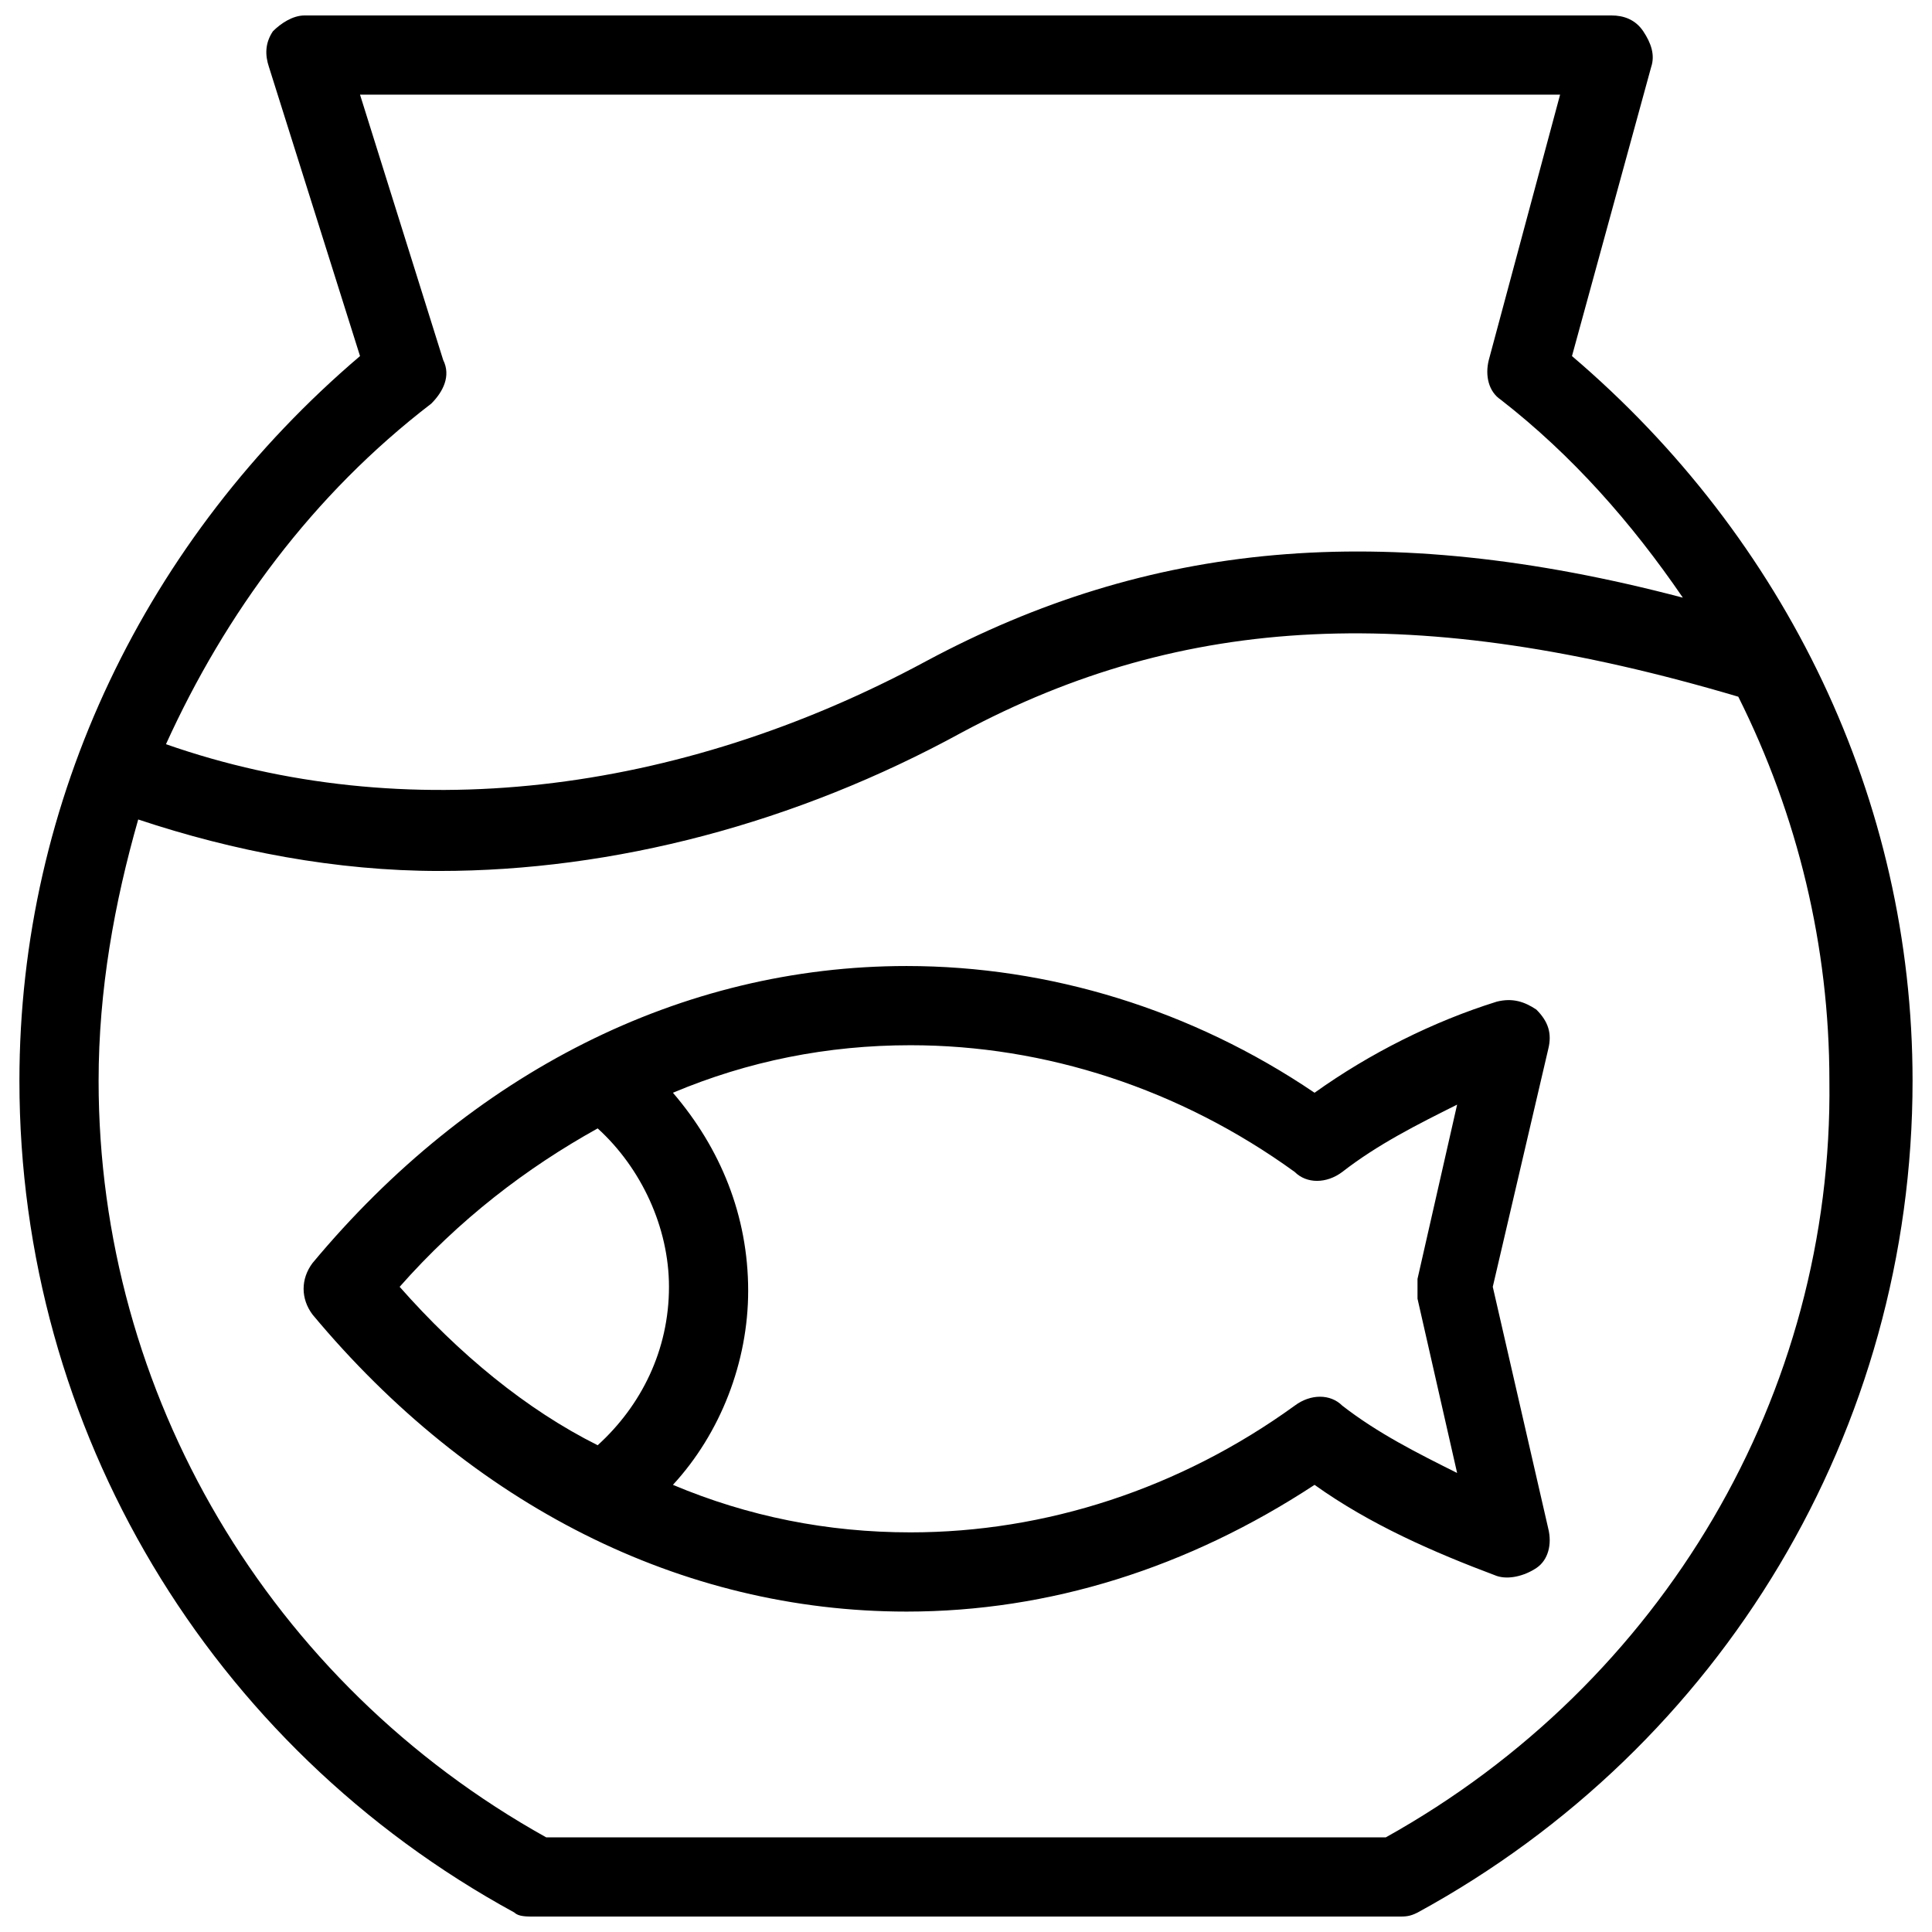
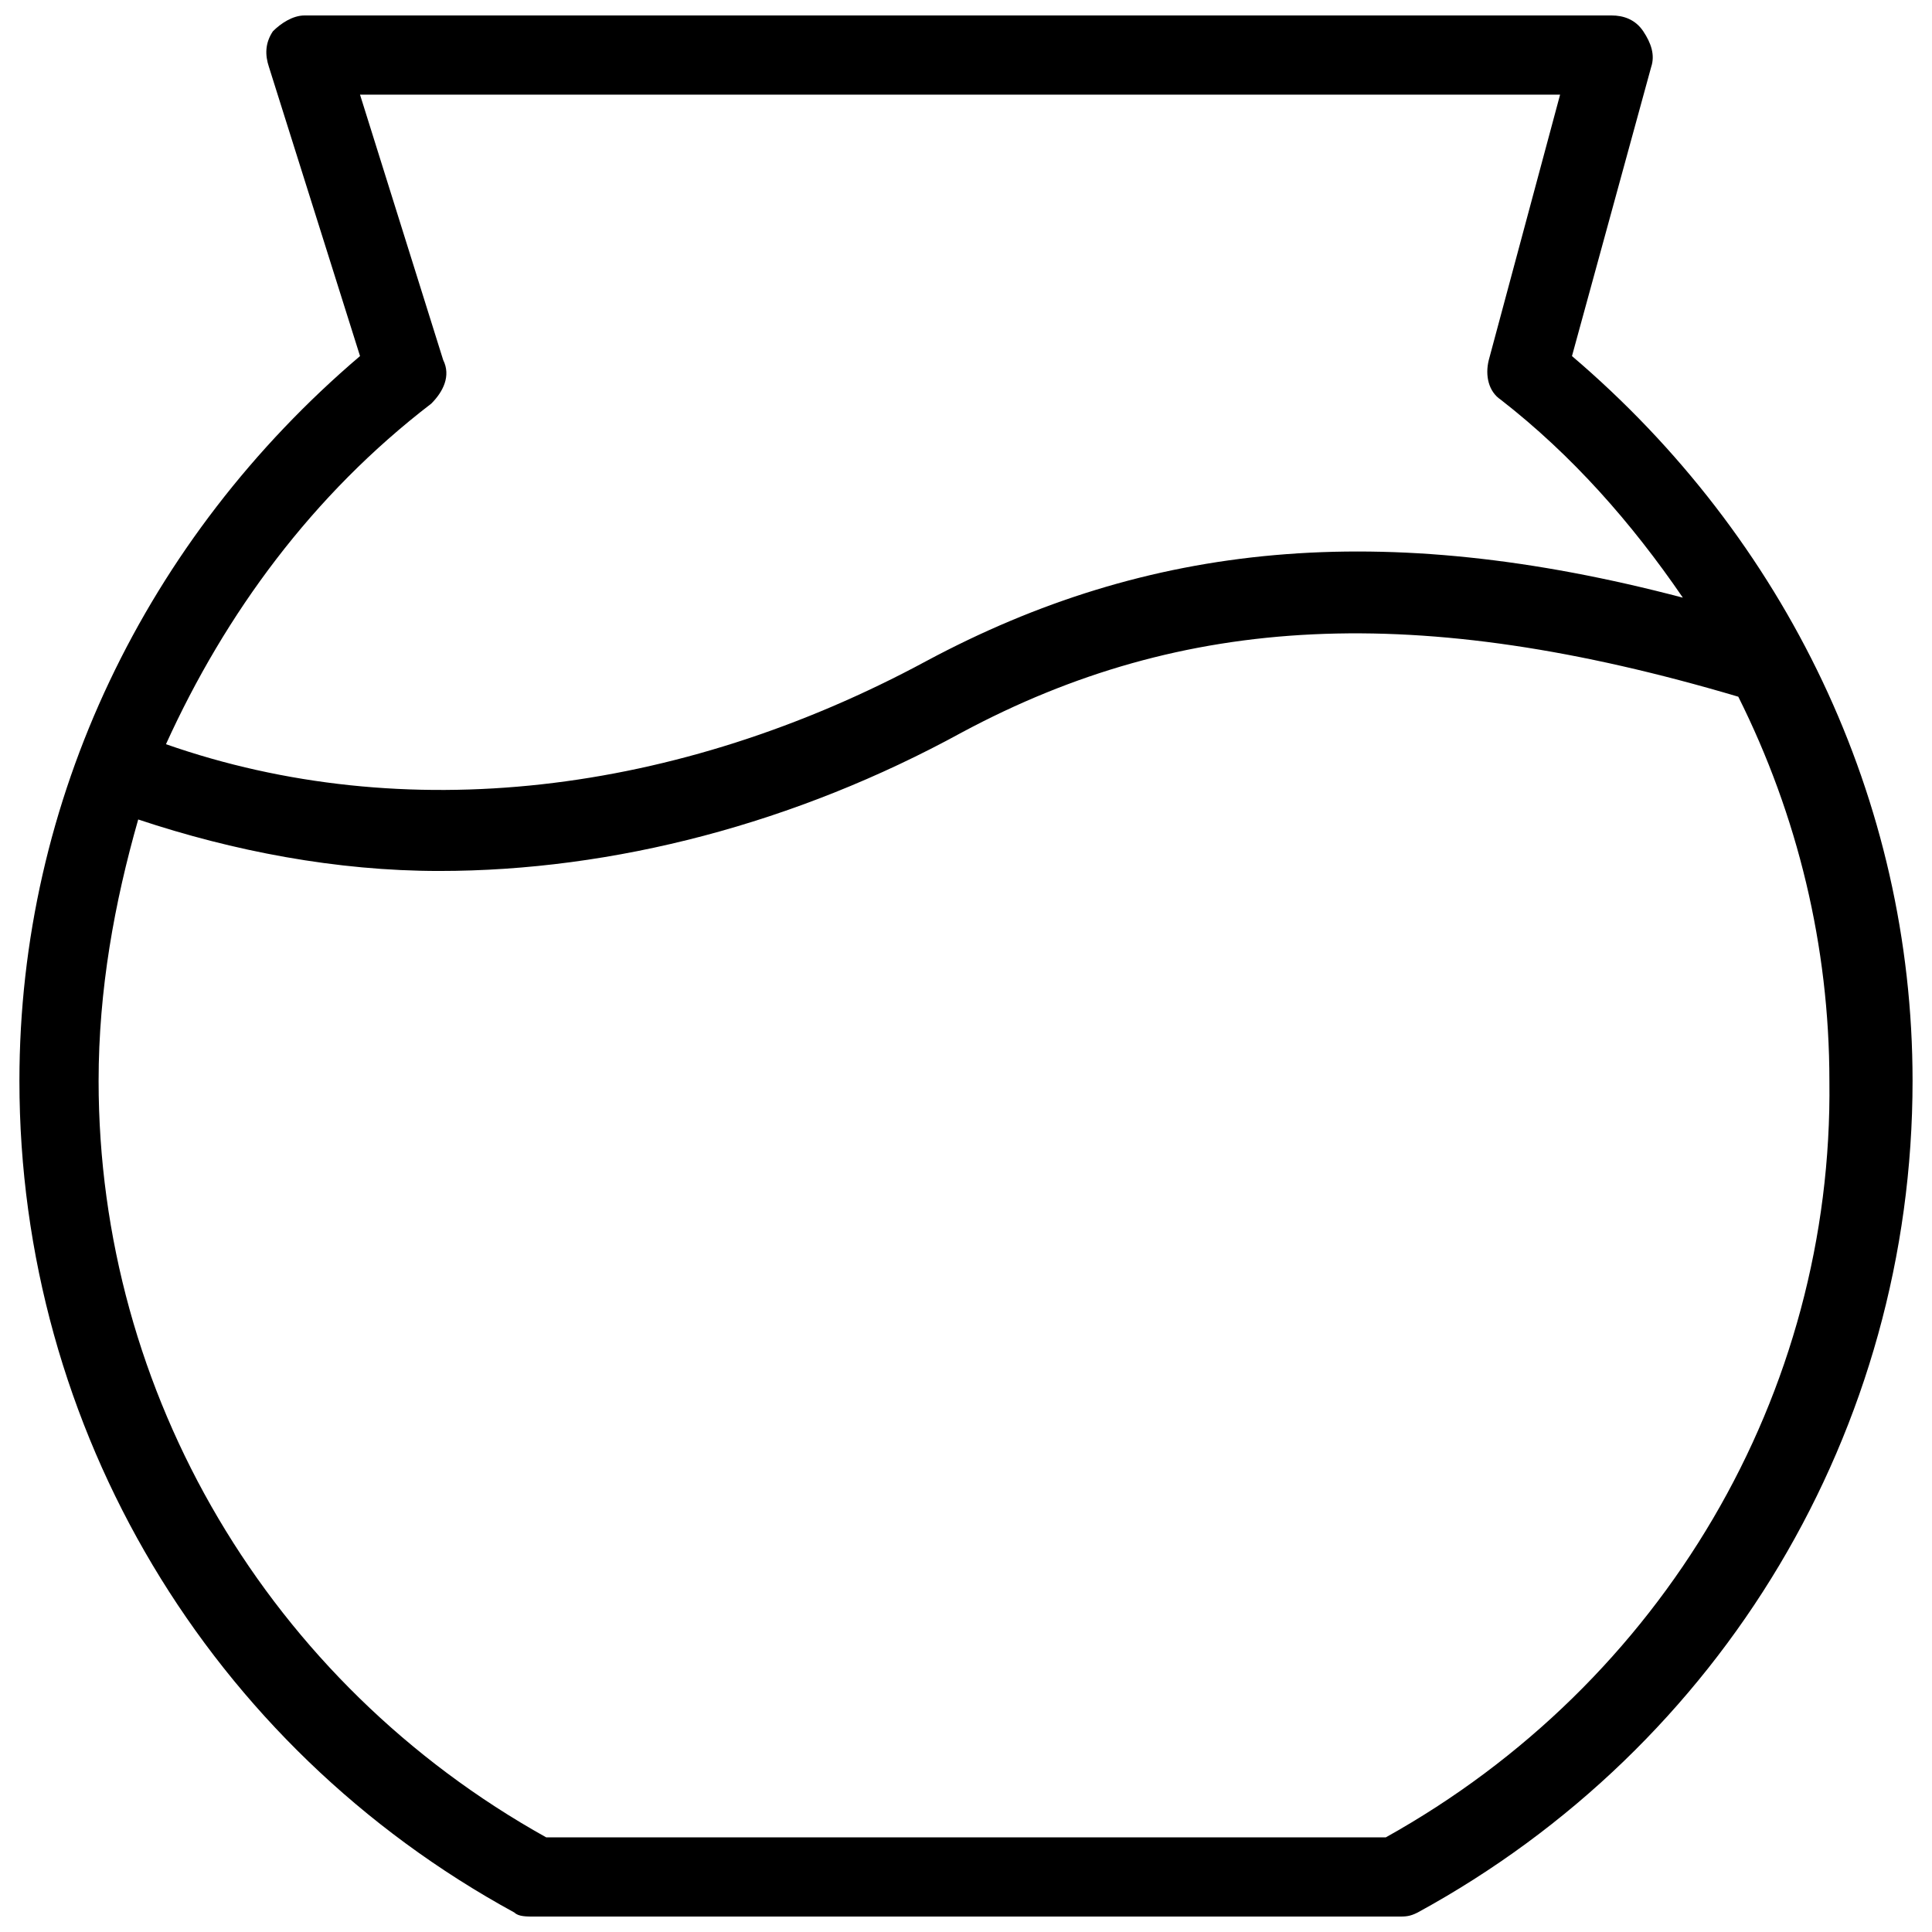
<svg xmlns="http://www.w3.org/2000/svg" width="800px" height="800px" version="1.1" viewBox="144 144 512 512">
  <defs>
    <clipPath id="a">
      <path d="m149 148.09h502v503.81h-502z" />
    </clipPath>
  </defs>
  <g clip-path="url(#a)">
    <path d="m560.59 238.36 20.992-76.621c1.051-3.148 0-6.297-2.098-9.445-2.098-3.148-5.246-4.199-8.398-4.199h-346.37c-3.148 0-6.297 2.098-8.398 4.199-2.098 3.148-2.098 6.297-1.047 9.445l24.141 76.621c-56.68 48.281-90.266 117.55-90.266 192.08 0 92.363 50.383 176.33 131.2 220.42 1.051 1.051 3.148 1.051 5.246 1.051h228.81c2.098 0 3.148 0 5.246-1.051 80.82-44.082 131.2-128.05 131.2-220.42 0.008-74.523-33.582-143.8-90.262-192.08zm-302.29 12.594c3.148-3.148 5.246-7.348 3.148-11.547l-22.039-70.32h318.03l-18.895 70.324c-1.051 4.199 0 8.398 3.148 10.496 18.895 14.695 34.637 32.539 48.281 52.48-79.77-20.992-141.7-14.695-200.47 16.793-66.125 35.688-138.55 44.082-201.52 22.043 15.746-34.641 38.836-66.125 70.324-90.27zm252.96 379.96h-222.52c-73.473-40.934-118.61-117.55-118.61-200.47 0-24.141 4.199-47.23 10.496-69.273 25.191 8.398 52.48 13.645 79.77 13.645 46.184 0 94.465-12.594 138.55-36.734 58.777-31.488 120.7-34.637 205.72-9.445 15.742 31.488 24.141 66.125 24.141 101.81 1.051 82.914-44.082 159.54-117.55 200.47z" />
  </g>
-   <path d="m539.6 485.02 14.695-62.977c1.051-4.199 0-7.348-3.148-10.496-3.148-2.098-6.297-3.148-10.496-2.098-16.793 5.246-33.586 13.645-48.281 24.141-32.539-22.043-70.324-33.586-108.11-33.586-59.828 0-115.46 28.34-157.44 78.719-3.148 4.199-3.148 9.445 0 13.645 41.984 50.383 97.613 78.719 157.44 78.719 37.785 0 74.523-11.547 108.11-33.586 14.695 10.496 31.488 17.844 48.281 24.141 3.148 1.051 7.348 0 10.496-2.098 3.148-2.098 4.199-6.297 3.148-10.496zm-289.69 0c15.742-17.844 33.586-31.488 52.48-41.984 11.547 10.496 18.895 26.238 18.895 41.984 0 16.793-7.348 31.488-18.895 41.984-18.895-9.445-36.738-24.141-52.48-41.984zm280.24 49.332c-10.496-5.246-20.992-10.496-30.438-17.844-3.148-3.148-8.398-3.148-12.594 0-30.438 22.043-66.125 33.586-101.81 33.586-22.043 0-43.035-4.199-62.977-12.594 12.594-13.645 19.941-32.539 19.941-51.43 0-19.941-7.348-37.785-19.941-52.48 19.941-8.398 40.934-12.594 62.977-12.594 35.688 0 71.371 11.547 101.81 33.586 3.148 3.148 8.398 3.148 12.594 0 9.445-7.348 19.941-12.594 30.438-17.844l-10.496 46.184v5.246z" />
</svg>